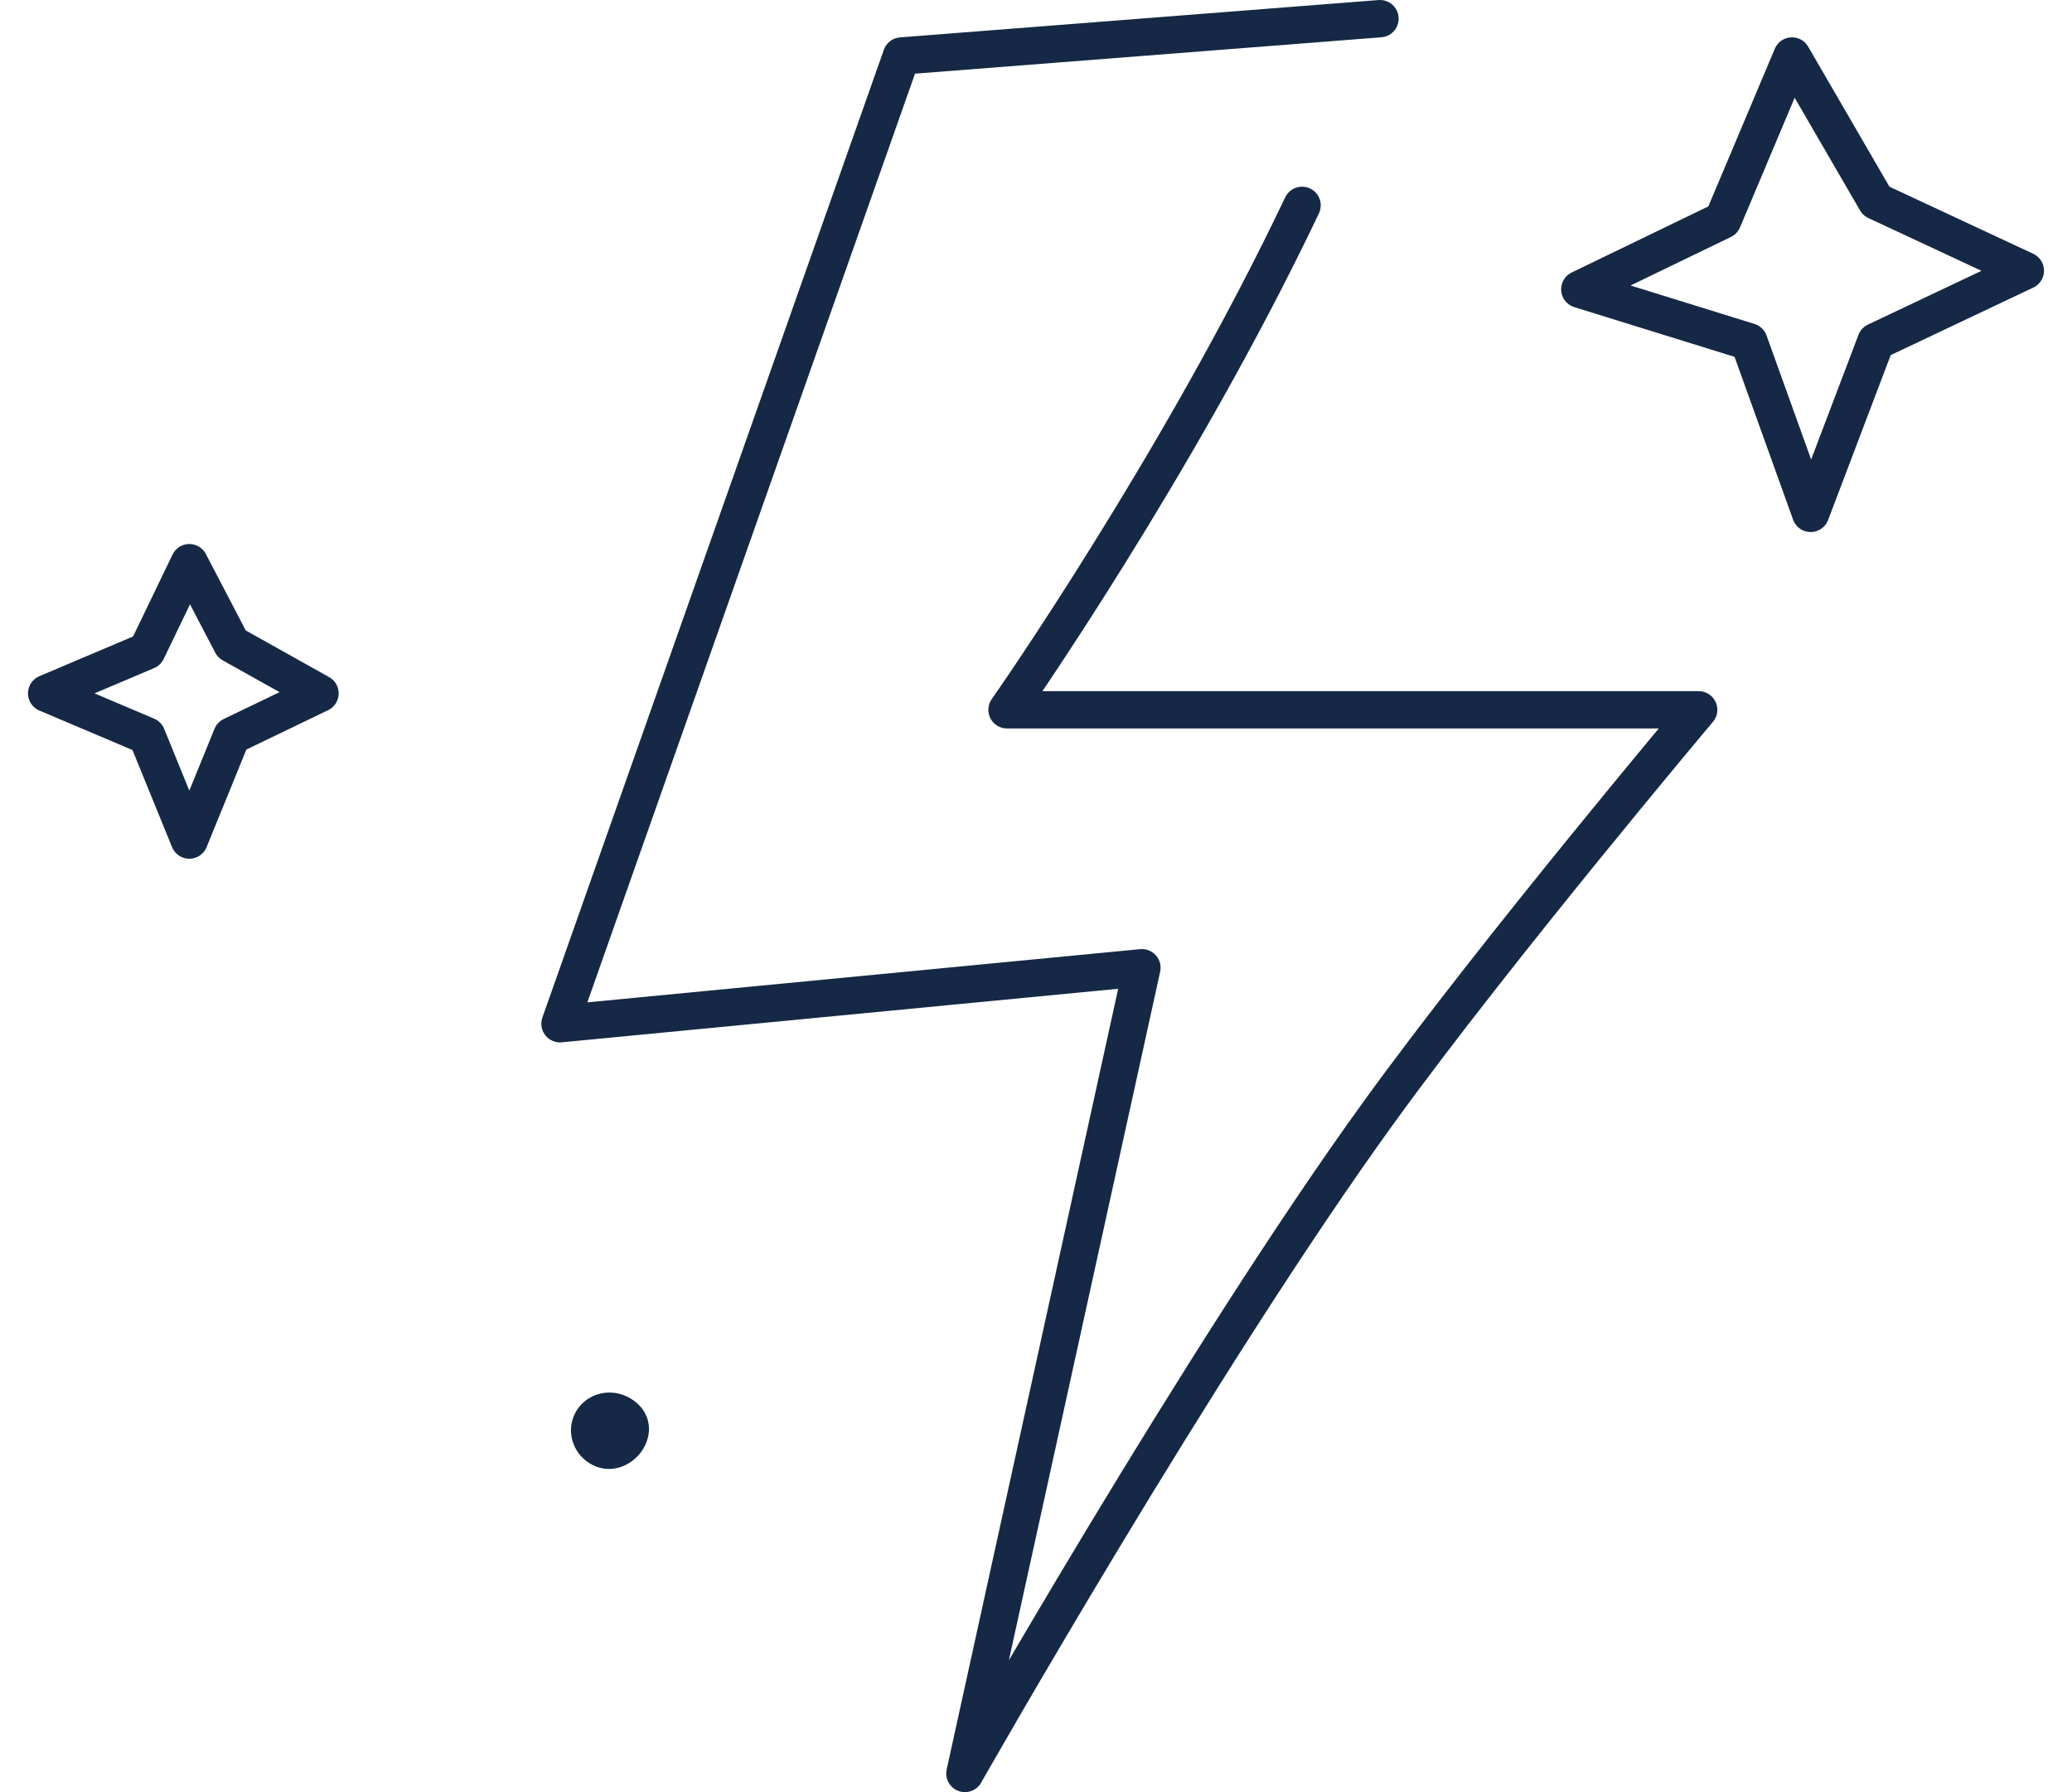
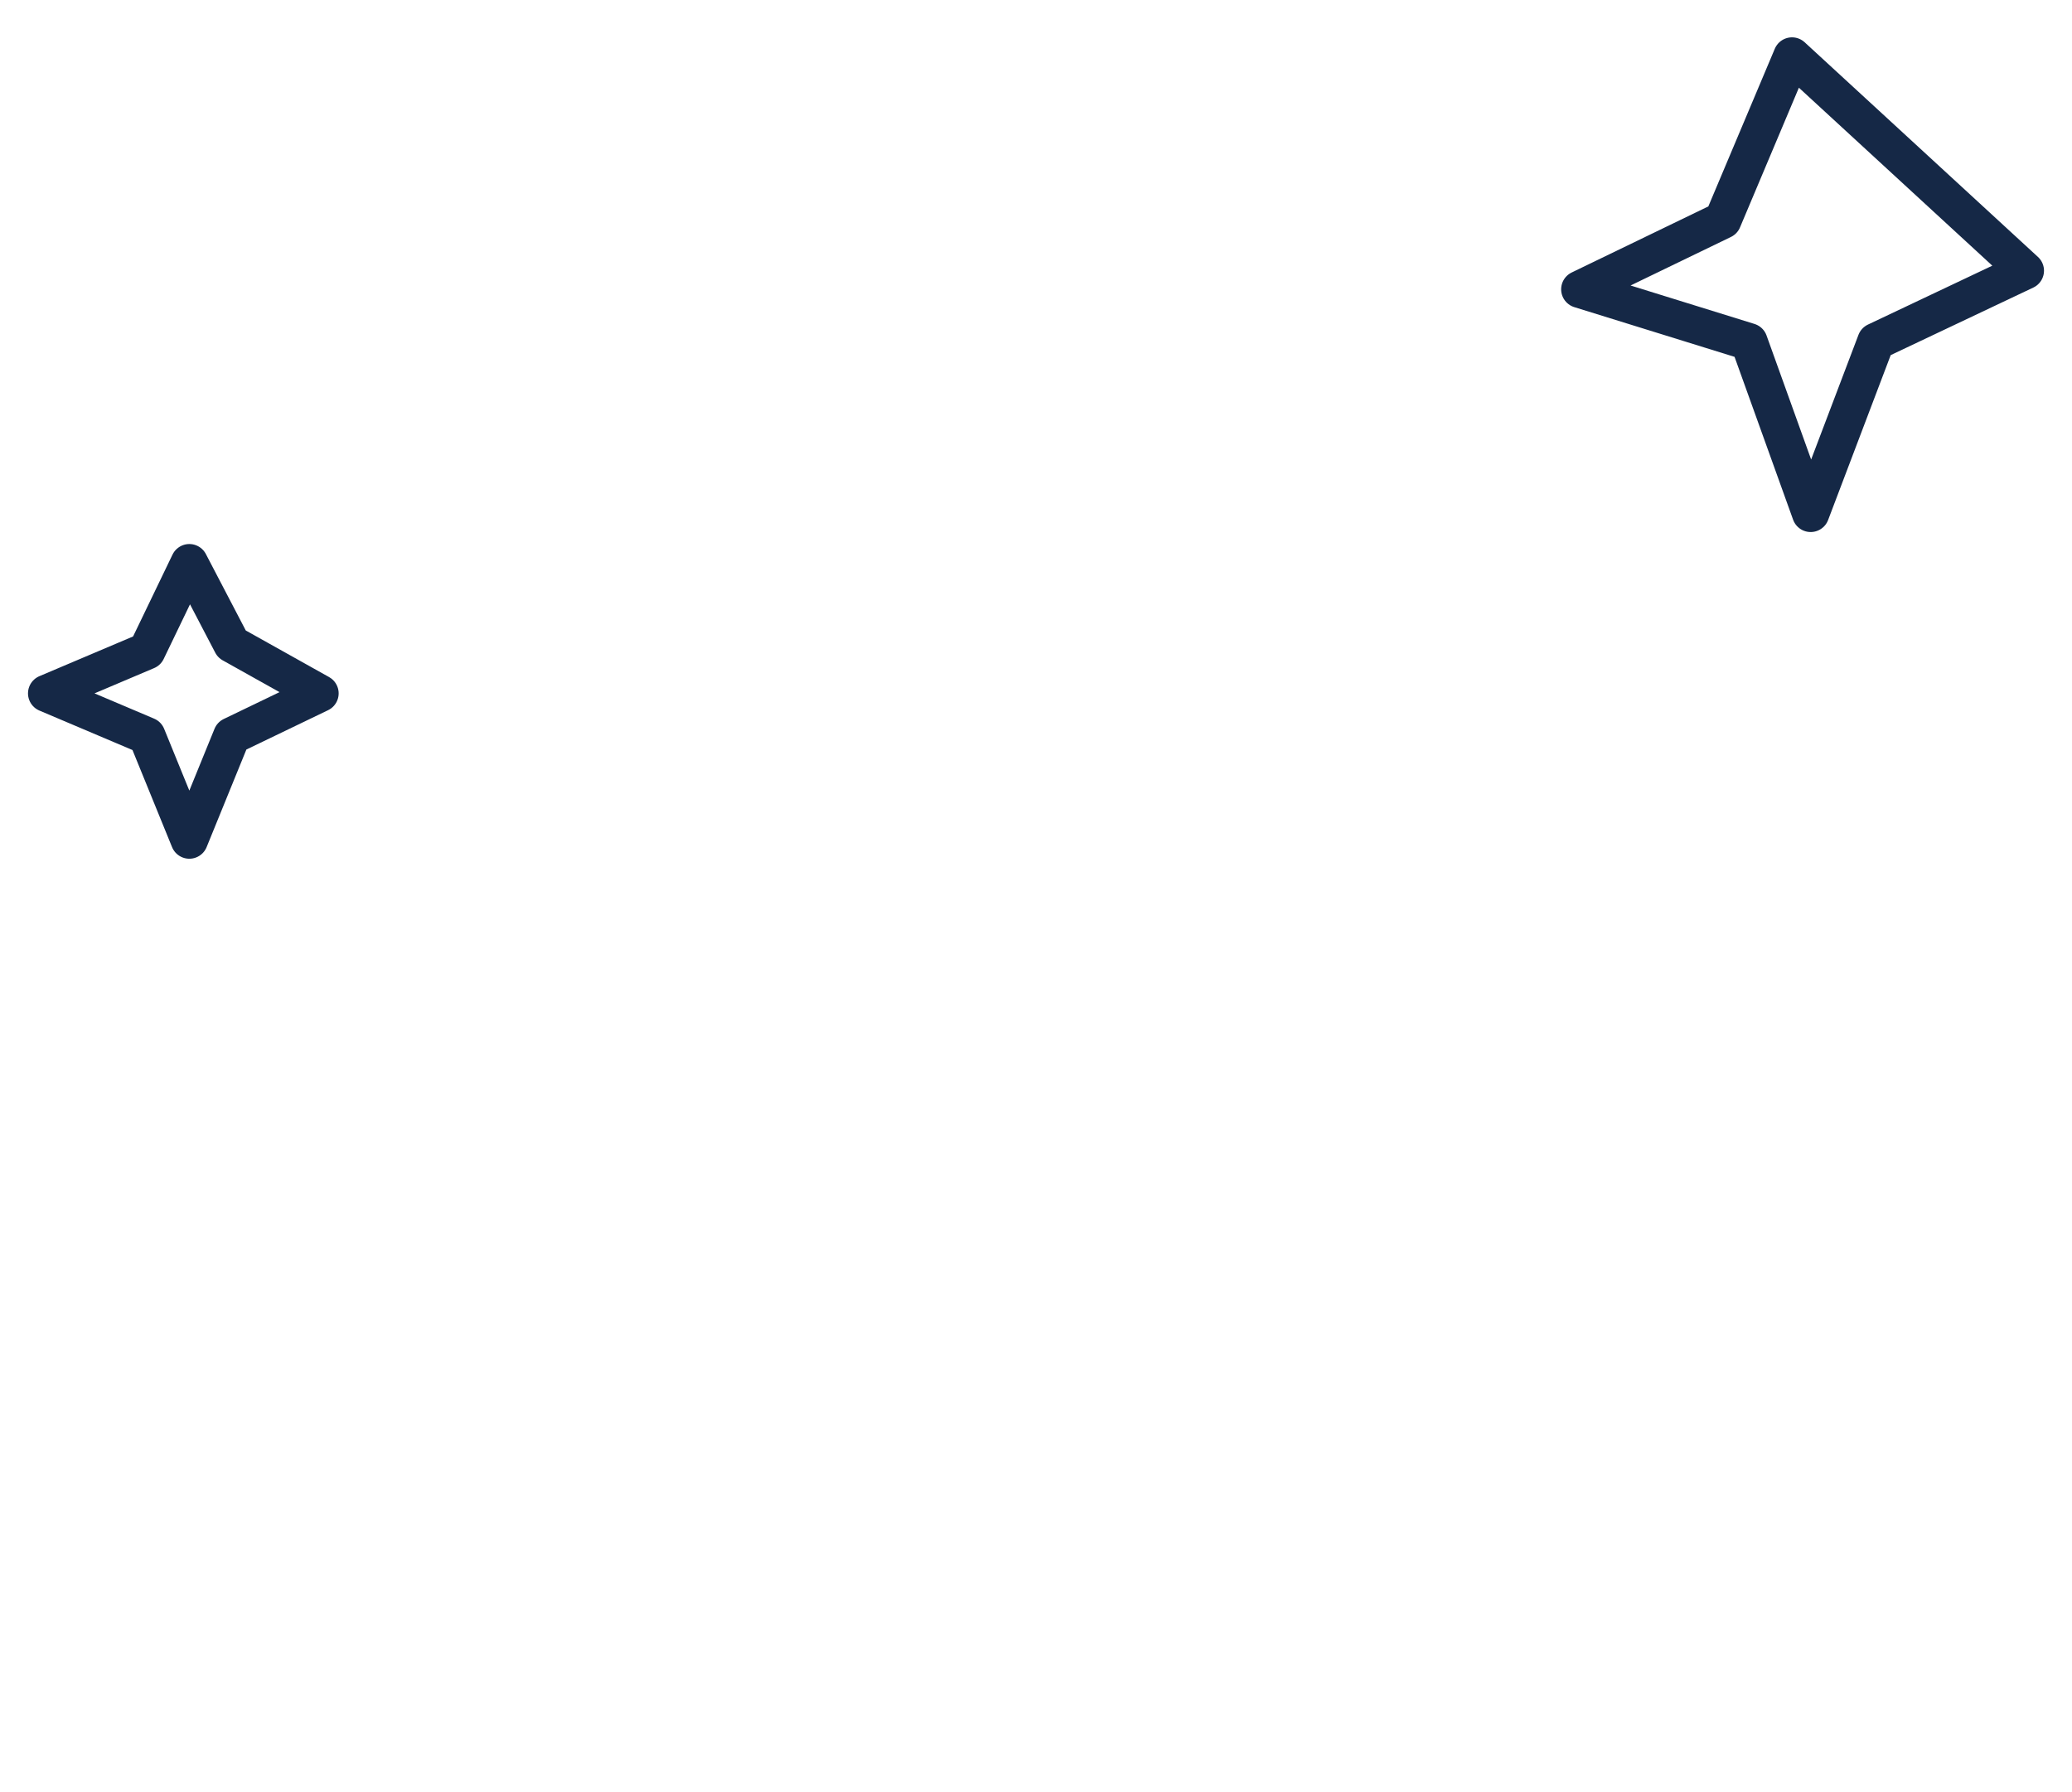
<svg xmlns="http://www.w3.org/2000/svg" width="111" height="96" viewBox="0 0 111 96" fill="none">
-   <path d="M34.641 77.231C34.248 78.292 33.059 78.975 31.97 78.572C30.882 78.17 30.319 76.983 30.712 75.921C31.104 74.86 32.305 74.326 33.393 74.729C34.481 75.132 35.034 76.17 34.641 77.231Z" fill="#152846" />
  <path d="M2.5 37.142L7.867 34.867L10.143 30.142L12.418 34.5L17.142 37.142L12.418 39.417L10.143 45L7.867 39.417L2.5 37.142Z" stroke="#152846" stroke-width="2" stroke-linecap="round" stroke-linejoin="round" />
-   <path d="M73.927 1L48.292 3L30 54.839L61.174 51.839L51.691 95C51.691 95 64.325 72.744 73.927 59.5C80.216 50.825 91 38.023 91 38.023H53.949C53.949 38.023 63.106 24.974 69.754 11" stroke="#152846" stroke-width="2" stroke-linecap="round" stroke-linejoin="round" />
-   <path d="M84.633 15.497L92.293 11.793L96 3L100.512 10.773L108.5 14.5L100.496 18.291L97 27.5L93.695 18.308L84.633 15.497Z" stroke="#152846" stroke-width="2" stroke-linecap="round" stroke-linejoin="round" />
+   <path d="M84.633 15.497L92.293 11.793L96 3L108.5 14.5L100.496 18.291L97 27.5L93.695 18.308L84.633 15.497Z" stroke="#152846" stroke-width="2" stroke-linecap="round" stroke-linejoin="round" />
</svg>